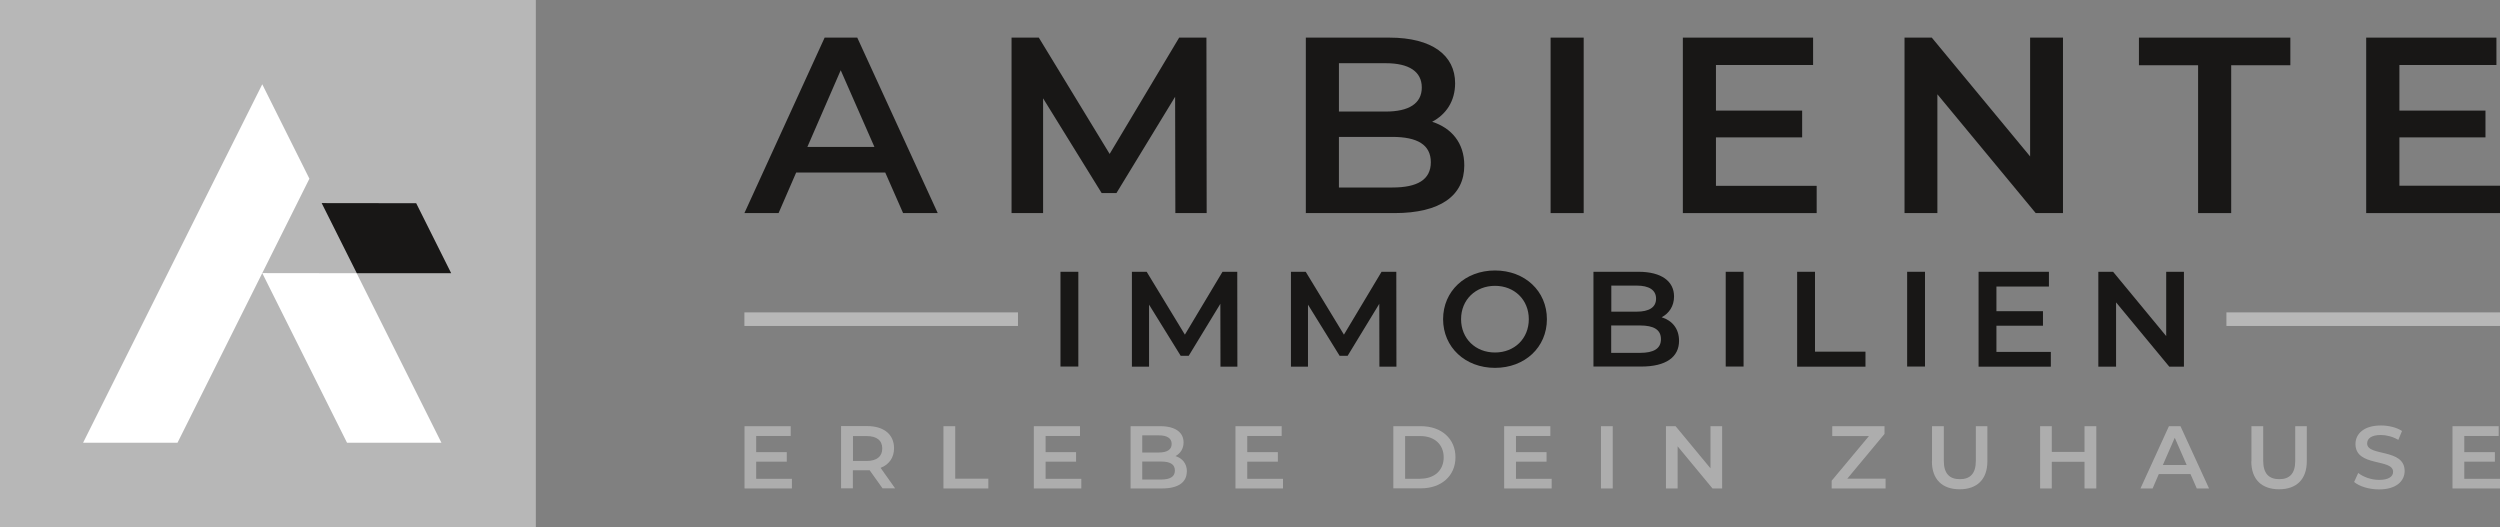
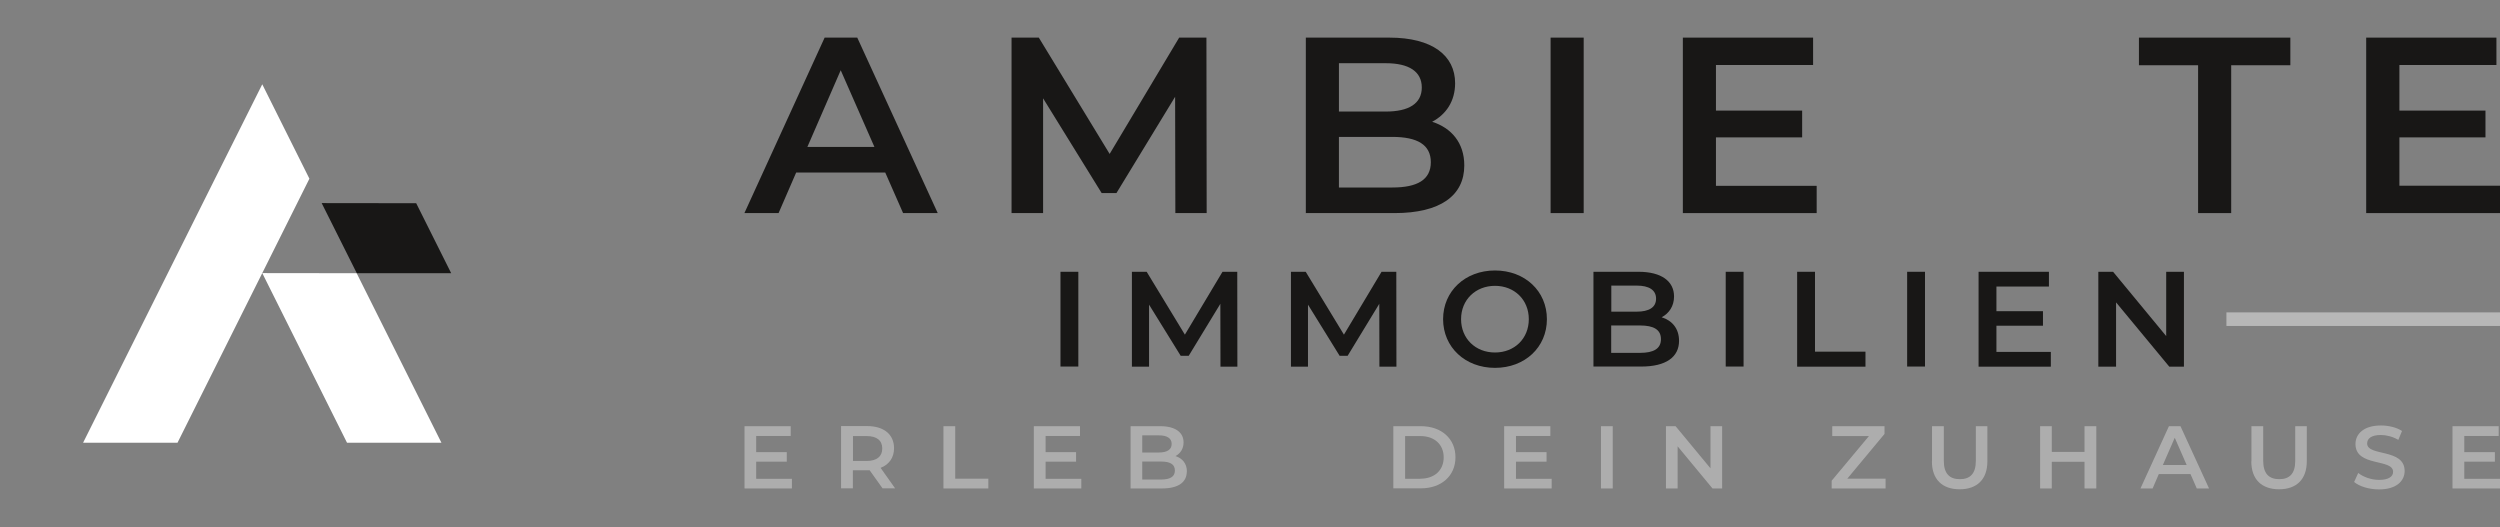
<svg xmlns="http://www.w3.org/2000/svg" id="uuid-9bc52453-c3cf-43e5-be1d-a58090f84cd3" viewBox="0 0 210 44.27">
  <rect x="0" y="0" width="210" height="44.27" fill="#808080" stroke="none" />
  <defs>
    <style>.uuid-28f5661a-a082-42eb-a24f-9d9fa9d4ed59{clip-path:url(#uuid-cdde857e-b536-41e1-9b68-e0330bd16d76);}.uuid-11744da5-7f09-42a6-9f20-5a4c52e1b68d{fill:#b7b7b7;}.uuid-11744da5-7f09-42a6-9f20-5a4c52e1b68d,.uuid-3cbca799-52a8-4b15-999b-cf72ca2a5f22,.uuid-a2b2c189-7f46-4fbb-9619-10dafcbf20ea,.uuid-654bdc80-ff12-4e8b-a765-b62141b49f63,.uuid-aa21af63-108b-4f6d-acc6-8447d77a82f4{stroke-width:0px;}.uuid-3cbca799-52a8-4b15-999b-cf72ca2a5f22{fill:none;}.uuid-7576ba47-8724-4dc7-9326-9d37be06811b{clip-path:url(#uuid-d8acb3ed-5090-4ba8-b312-689ec2eb3e21);}.uuid-c358a719-20e0-4284-bfb2-26b67c5fbcc4{clip-path:url(#uuid-00e6563a-3793-4bf8-b126-f9371c17dcf2);}.uuid-539ceee5-92d2-4d8e-883f-2b128eb8805f{clip-path:url(#uuid-d8c62b3d-4116-40fb-a51c-1b8cdadbb730);}.uuid-a2b2c189-7f46-4fbb-9619-10dafcbf20ea{fill:#adadad;}.uuid-25489af0-66ce-4adc-9161-6c2e658aac6b{clip-path:url(#uuid-c2bc820e-5a1d-48d2-9096-2d6ddca87842);}.uuid-264408ba-5a0b-496a-9b5e-ad4432f82ac6{clip-path:url(#uuid-3b4b0ed5-9b4d-4b8b-9fc4-3101fc457c6b);}.uuid-654bdc80-ff12-4e8b-a765-b62141b49f63{fill:#181716;}.uuid-aa21af63-108b-4f6d-acc6-8447d77a82f4{fill:#fff;}.uuid-61c5a5c8-dc8f-4163-b0c8-de51dfcfea88{clip-path:url(#uuid-6bfa57f5-d32d-461f-b982-6f43e9de283f);}</style>
    <clipPath id="uuid-d8c62b3d-4116-40fb-a51c-1b8cdadbb730">
      <rect class="uuid-3cbca799-52a8-4b15-999b-cf72ca2a5f22" width="210" height="44.27" />
    </clipPath>
    <clipPath id="uuid-cdde857e-b536-41e1-9b68-e0330bd16d76">
      <rect class="uuid-3cbca799-52a8-4b15-999b-cf72ca2a5f22" width="210" height="44.27" />
    </clipPath>
    <clipPath id="uuid-d8acb3ed-5090-4ba8-b312-689ec2eb3e21">
      <rect class="uuid-3cbca799-52a8-4b15-999b-cf72ca2a5f22" width="210" height="44.27" />
    </clipPath>
    <clipPath id="uuid-3b4b0ed5-9b4d-4b8b-9fc4-3101fc457c6b">
      <rect class="uuid-3cbca799-52a8-4b15-999b-cf72ca2a5f22" width="210" height="44.27" />
    </clipPath>
    <clipPath id="uuid-00e6563a-3793-4bf8-b126-f9371c17dcf2">
      <rect class="uuid-3cbca799-52a8-4b15-999b-cf72ca2a5f22" width="210" height="44.27" />
    </clipPath>
    <clipPath id="uuid-6bfa57f5-d32d-461f-b982-6f43e9de283f">
      <rect class="uuid-3cbca799-52a8-4b15-999b-cf72ca2a5f22" width="210" height="44.27" />
    </clipPath>
    <clipPath id="uuid-c2bc820e-5a1d-48d2-9096-2d6ddca87842">
      <rect class="uuid-3cbca799-52a8-4b15-999b-cf72ca2a5f22" width="210" height="44.27" />
    </clipPath>
  </defs>
  <path class="uuid-654bdc80-ff12-4e8b-a765-b62141b49f63" d="M73.45,12.34l-2.83-6.44-2.8,6.44h5.63ZM74.37,14.49h-7.49l-1.48,3.41h-2.87l6.74-14.74h2.74l6.76,14.74h-2.91l-1.5-3.41Z" />
  <polygon class="uuid-654bdc80-ff12-4e8b-a765-b62141b49f63" points="98.73 17.9 98.71 8.13 93.78 16.22 92.54 16.22 87.62 8.26 87.62 17.9 84.97 17.9 84.97 3.16 87.26 3.16 93.21 12.93 99.05 3.16 101.34 3.16 101.36 17.9 98.73 17.9" />
  <g class="uuid-539ceee5-92d2-4d8e-883f-2b128eb8805f">
    <path class="uuid-654bdc80-ff12-4e8b-a765-b62141b49f63" d="M120.19,13.63c0-1.47-1.13-2.13-3.23-2.13h-4.49v4.25h4.49c2.1,0,3.23-.65,3.23-2.13M112.47,5.31v4.06h3.94c1.93,0,3.02-.67,3.02-2.02s-1.09-2.04-3.02-2.04h-3.94ZM123,13.9c0,2.53-2.01,4-5.86,4h-7.45V3.16h7.02c3.6,0,5.52,1.5,5.52,3.83,0,1.52-.77,2.63-1.93,3.24,1.6.51,2.7,1.75,2.7,3.66" />
  </g>
  <rect class="uuid-654bdc80-ff12-4e8b-a765-b62141b49f63" x="130.25" y="3.16" width="2.78" height="14.74" />
  <polygon class="uuid-654bdc80-ff12-4e8b-a765-b62141b49f63" points="152.6 15.61 152.6 17.9 141.36 17.9 141.36 3.16 152.3 3.16 152.3 5.46 144.14 5.46 144.14 9.29 151.38 9.29 151.38 11.54 144.14 11.54 144.14 15.61 152.6 15.61" />
-   <polygon class="uuid-654bdc80-ff12-4e8b-a765-b62141b49f63" points="173.29 3.16 173.29 17.9 171 17.9 162.74 7.92 162.74 17.9 159.98 17.9 159.98 3.16 162.27 3.16 170.53 13.14 170.53 3.16 173.29 3.16" />
  <polygon class="uuid-654bdc80-ff12-4e8b-a765-b62141b49f63" points="184.64 5.48 179.67 5.48 179.67 3.16 192.39 3.16 192.39 5.48 187.42 5.48 187.42 17.9 184.64 17.9 184.64 5.48" />
  <polygon class="uuid-654bdc80-ff12-4e8b-a765-b62141b49f63" points="198.76 3.16 198.76 17.9 210 17.9 210 15.6 201.55 15.6 201.55 11.54 208.78 11.54 208.78 9.29 201.55 9.29 201.55 5.46 209.7 5.46 209.7 3.16 198.76 3.16" />
  <rect class="uuid-654bdc80-ff12-4e8b-a765-b62141b49f63" x="89.08" y="22.83" width="1.5" height="7.96" />
  <polygon class="uuid-654bdc80-ff12-4e8b-a765-b62141b49f63" points="102.52 30.8 102.51 25.52 99.85 29.89 99.18 29.89 96.52 25.59 96.52 30.8 95.08 30.8 95.08 22.83 96.32 22.83 99.53 28.11 102.69 22.83 103.93 22.83 103.94 30.8 102.52 30.8" />
  <polygon class="uuid-654bdc80-ff12-4e8b-a765-b62141b49f63" points="115.87 30.8 115.86 25.52 113.2 29.89 112.53 29.89 109.87 25.59 109.87 30.8 108.44 30.8 108.44 22.83 109.68 22.83 112.89 28.11 116.05 22.83 117.29 22.83 117.3 30.8 115.87 30.8" />
  <g class="uuid-28f5661a-a082-42eb-a24f-9d9fa9d4ed59">
    <path class="uuid-654bdc80-ff12-4e8b-a765-b62141b49f63" d="M128.42,26.81c0-1.63-1.21-2.8-2.84-2.8s-2.85,1.17-2.85,2.8,1.21,2.8,2.85,2.8,2.84-1.17,2.84-2.8M121.22,26.81c0-2.35,1.85-4.09,4.36-4.09s4.36,1.73,4.36,4.09-1.85,4.09-4.36,4.09-4.36-1.74-4.36-4.09" />
    <path class="uuid-654bdc80-ff12-4e8b-a765-b62141b49f63" d="M139.52,28.49c0-.8-.61-1.15-1.75-1.15h-2.43v2.3h2.43c1.13,0,1.75-.35,1.75-1.15M135.35,23.99v2.19h2.13c1.04,0,1.63-.36,1.63-1.09s-.59-1.1-1.63-1.1h-2.13ZM141.04,28.63c0,1.36-1.09,2.16-3.17,2.16h-4.02v-7.96h3.79c1.94,0,2.98.81,2.98,2.07,0,.82-.42,1.42-1.04,1.75.87.27,1.46.94,1.46,1.98" />
  </g>
  <rect class="uuid-654bdc80-ff12-4e8b-a765-b62141b49f63" x="144.96" y="22.83" width="1.5" height="7.96" />
  <polygon class="uuid-654bdc80-ff12-4e8b-a765-b62141b49f63" points="150.96 22.83 152.46 22.83 152.46 29.54 156.7 29.54 156.7 30.8 150.96 30.8 150.96 22.83" />
  <rect class="uuid-654bdc80-ff12-4e8b-a765-b62141b49f63" x="160.2" y="22.83" width="1.5" height="7.96" />
  <polygon class="uuid-654bdc80-ff12-4e8b-a765-b62141b49f63" points="172.27 29.56 172.27 30.8 166.2 30.8 166.2 22.83 172.11 22.83 172.11 24.07 167.7 24.07 167.7 26.14 171.61 26.14 171.61 27.36 167.7 27.36 167.7 29.56 172.27 29.56" />
  <polygon class="uuid-654bdc80-ff12-4e8b-a765-b62141b49f63" points="183.45 22.83 183.45 30.8 182.22 30.8 177.75 25.4 177.75 30.8 176.26 30.8 176.26 22.83 177.5 22.83 181.96 28.23 181.96 22.83 183.45 22.83" />
-   <rect class="uuid-11744da5-7f09-42a6-9f20-5a4c52e1b68d" x="62.53" y="26.24" width="22.98" height="1.14" />
  <rect class="uuid-11744da5-7f09-42a6-9f20-5a4c52e1b68d" x="187.02" y="26.24" width="22.98" height="1.14" />
  <polygon class="uuid-a2b2c189-7f46-4fbb-9619-10dafcbf20ea" points="66.52 40.22 66.52 41.03 62.54 41.03 62.54 35.8 66.42 35.8 66.42 36.62 63.52 36.62 63.52 37.98 66.09 37.98 66.09 38.78 63.52 38.78 63.52 40.22 66.52 40.22" />
  <g class="uuid-7576ba47-8724-4dc7-9326-9d37be06811b">
    <path class="uuid-a2b2c189-7f46-4fbb-9619-10dafcbf20ea" d="M72.8,36.63h-1.15v2.09h1.15c.87,0,1.31-.39,1.31-1.05s-.45-1.04-1.31-1.04M74.14,41.03l-1.09-1.53c-.07,0-.14,0-.21,0h-1.2v1.52h-.99v-5.23h2.19c1.4,0,2.26.7,2.26,1.86,0,.79-.41,1.37-1.13,1.65l1.22,1.72h-1.06Z" />
  </g>
  <polygon class="uuid-a2b2c189-7f46-4fbb-9619-10dafcbf20ea" points="79.25 35.8 80.24 35.8 80.24 40.21 83.02 40.21 83.02 41.03 79.25 41.03 79.25 35.8" />
  <polygon class="uuid-a2b2c189-7f46-4fbb-9619-10dafcbf20ea" points="90.83 40.22 90.83 41.03 86.84 41.03 86.84 35.8 90.72 35.8 90.72 36.62 87.83 36.62 87.83 37.98 90.39 37.98 90.39 38.78 87.83 38.78 87.83 40.22 90.83 40.22" />
  <g class="uuid-264408ba-5a0b-496a-9b5e-ad4432f82ac6">
    <path class="uuid-a2b2c189-7f46-4fbb-9619-10dafcbf20ea" d="M98.69,39.52c0-.52-.4-.75-1.15-.75h-1.59v1.51h1.59c.74,0,1.15-.23,1.15-.75M95.95,36.57v1.44h1.4c.68,0,1.07-.24,1.07-.72s-.39-.72-1.07-.72h-1.4ZM99.69,39.61c0,.9-.71,1.42-2.08,1.42h-2.64v-5.23h2.49c1.28,0,1.96.53,1.96,1.36,0,.54-.27.93-.68,1.15.57.18.96.62.96,1.3" />
  </g>
-   <polygon class="uuid-a2b2c189-7f46-4fbb-9619-10dafcbf20ea" points="107.77 40.22 107.77 41.03 103.78 41.03 103.78 35.8 107.66 35.8 107.66 36.62 104.77 36.62 104.77 37.98 107.34 37.98 107.34 38.78 104.77 38.78 104.77 40.22 107.77 40.22" />
  <g class="uuid-c358a719-20e0-4284-bfb2-26b67c5fbcc4">
    <path class="uuid-a2b2c189-7f46-4fbb-9619-10dafcbf20ea" d="M119.32,40.21c1.18,0,1.95-.71,1.95-1.79s-.77-1.79-1.95-1.79h-1.29v3.59h1.29ZM117.04,35.8h2.32c1.72,0,2.9,1.05,2.9,2.61s-1.18,2.61-2.9,2.61h-2.32v-5.23Z" />
  </g>
  <polygon class="uuid-a2b2c189-7f46-4fbb-9619-10dafcbf20ea" points="130.34 40.22 130.34 41.03 126.35 41.03 126.35 35.8 130.23 35.8 130.23 36.62 127.34 36.62 127.34 37.98 129.91 37.98 129.91 38.78 127.34 38.78 127.34 40.22 130.34 40.22" />
  <rect class="uuid-a2b2c189-7f46-4fbb-9619-10dafcbf20ea" x="134.48" y="35.8" width=".99" height="5.23" />
  <polygon class="uuid-a2b2c189-7f46-4fbb-9619-10dafcbf20ea" points="144.66 35.8 144.66 41.03 143.85 41.03 140.92 37.49 140.92 41.03 139.94 41.03 139.94 35.8 140.75 35.8 143.68 39.34 143.68 35.8 144.66 35.8" />
  <polygon class="uuid-a2b2c189-7f46-4fbb-9619-10dafcbf20ea" points="158.39 40.21 158.39 41.03 153.86 41.03 153.86 40.38 156.99 36.63 153.91 36.63 153.91 35.8 158.3 35.8 158.3 36.45 155.17 40.21 158.39 40.21" />
  <g class="uuid-61c5a5c8-dc8f-4163-b0c8-de51dfcfea88">
    <path class="uuid-a2b2c189-7f46-4fbb-9619-10dafcbf20ea" d="M162.29,38.75v-2.95h.99v2.91c0,1.08.49,1.54,1.35,1.54s1.34-.46,1.34-1.54v-2.91h.97v2.95c0,1.52-.87,2.35-2.33,2.35s-2.33-.83-2.33-2.35" />
  </g>
  <polygon class="uuid-a2b2c189-7f46-4fbb-9619-10dafcbf20ea" points="176.09 35.8 176.09 41.03 175.1 41.03 175.1 38.79 172.35 38.79 172.35 41.03 171.37 41.03 171.37 35.8 172.35 35.8 172.35 37.96 175.1 37.96 175.1 35.8 176.09 35.8" />
  <path class="uuid-a2b2c189-7f46-4fbb-9619-10dafcbf20ea" d="M183.68,39.06l-1-2.29-1,2.29h2ZM184,39.82h-2.66l-.52,1.21h-1.02l2.39-5.23h.97l2.4,5.23h-1.03l-.53-1.21Z" />
  <g class="uuid-25489af0-66ce-4adc-9161-6c2e658aac6b">
    <path class="uuid-a2b2c189-7f46-4fbb-9619-10dafcbf20ea" d="M189.12,38.75v-2.95h.99v2.91c0,1.08.49,1.54,1.35,1.54s1.34-.46,1.34-1.54v-2.91h.97v2.95c0,1.52-.87,2.35-2.33,2.35s-2.33-.83-2.33-2.35" />
    <path class="uuid-a2b2c189-7f46-4fbb-9619-10dafcbf20ea" d="M197.75,40.48l.34-.75c.43.34,1.1.58,1.75.58.83,0,1.18-.29,1.18-.68,0-1.13-3.16-.39-3.16-2.33,0-.84.68-1.56,2.14-1.56.64,0,1.31.16,1.77.46l-.31.75c-.48-.28-1-.41-1.47-.41-.82,0-1.15.31-1.15.71,0,1.11,3.15.39,3.15,2.31,0,.84-.69,1.55-2.15,1.55-.83,0-1.66-.25-2.1-.63" />
  </g>
  <polygon class="uuid-a2b2c189-7f46-4fbb-9619-10dafcbf20ea" points="206.01 35.8 206.01 41.03 210 41.03 210 40.22 207 40.22 207 38.78 209.57 38.78 209.57 37.98 207 37.98 207 36.62 209.89 36.62 209.89 35.8 206.01 35.8" />
-   <rect class="uuid-11744da5-7f09-42a6-9f20-5a4c52e1b68d" width="45.01" height="44.27" />
  <polygon class="uuid-aa21af63-108b-4f6d-acc6-8447d77a82f4" points="22.03 22.94 25.99 15.01 22.03 7.08 18.06 15.01 6.98 37.19 14.91 37.19 22.03 22.94" />
  <polygon class="uuid-aa21af63-108b-4f6d-acc6-8447d77a82f4" points="29.96 22.95 22.03 22.94 29.15 37.19 37.08 37.19 29.96 22.95" />
  <polygon class="uuid-654bdc80-ff12-4e8b-a765-b62141b49f63" points="34.96 17.07 27.02 17.06 29.97 22.95 37.9 22.95 34.96 17.07" />
</svg>